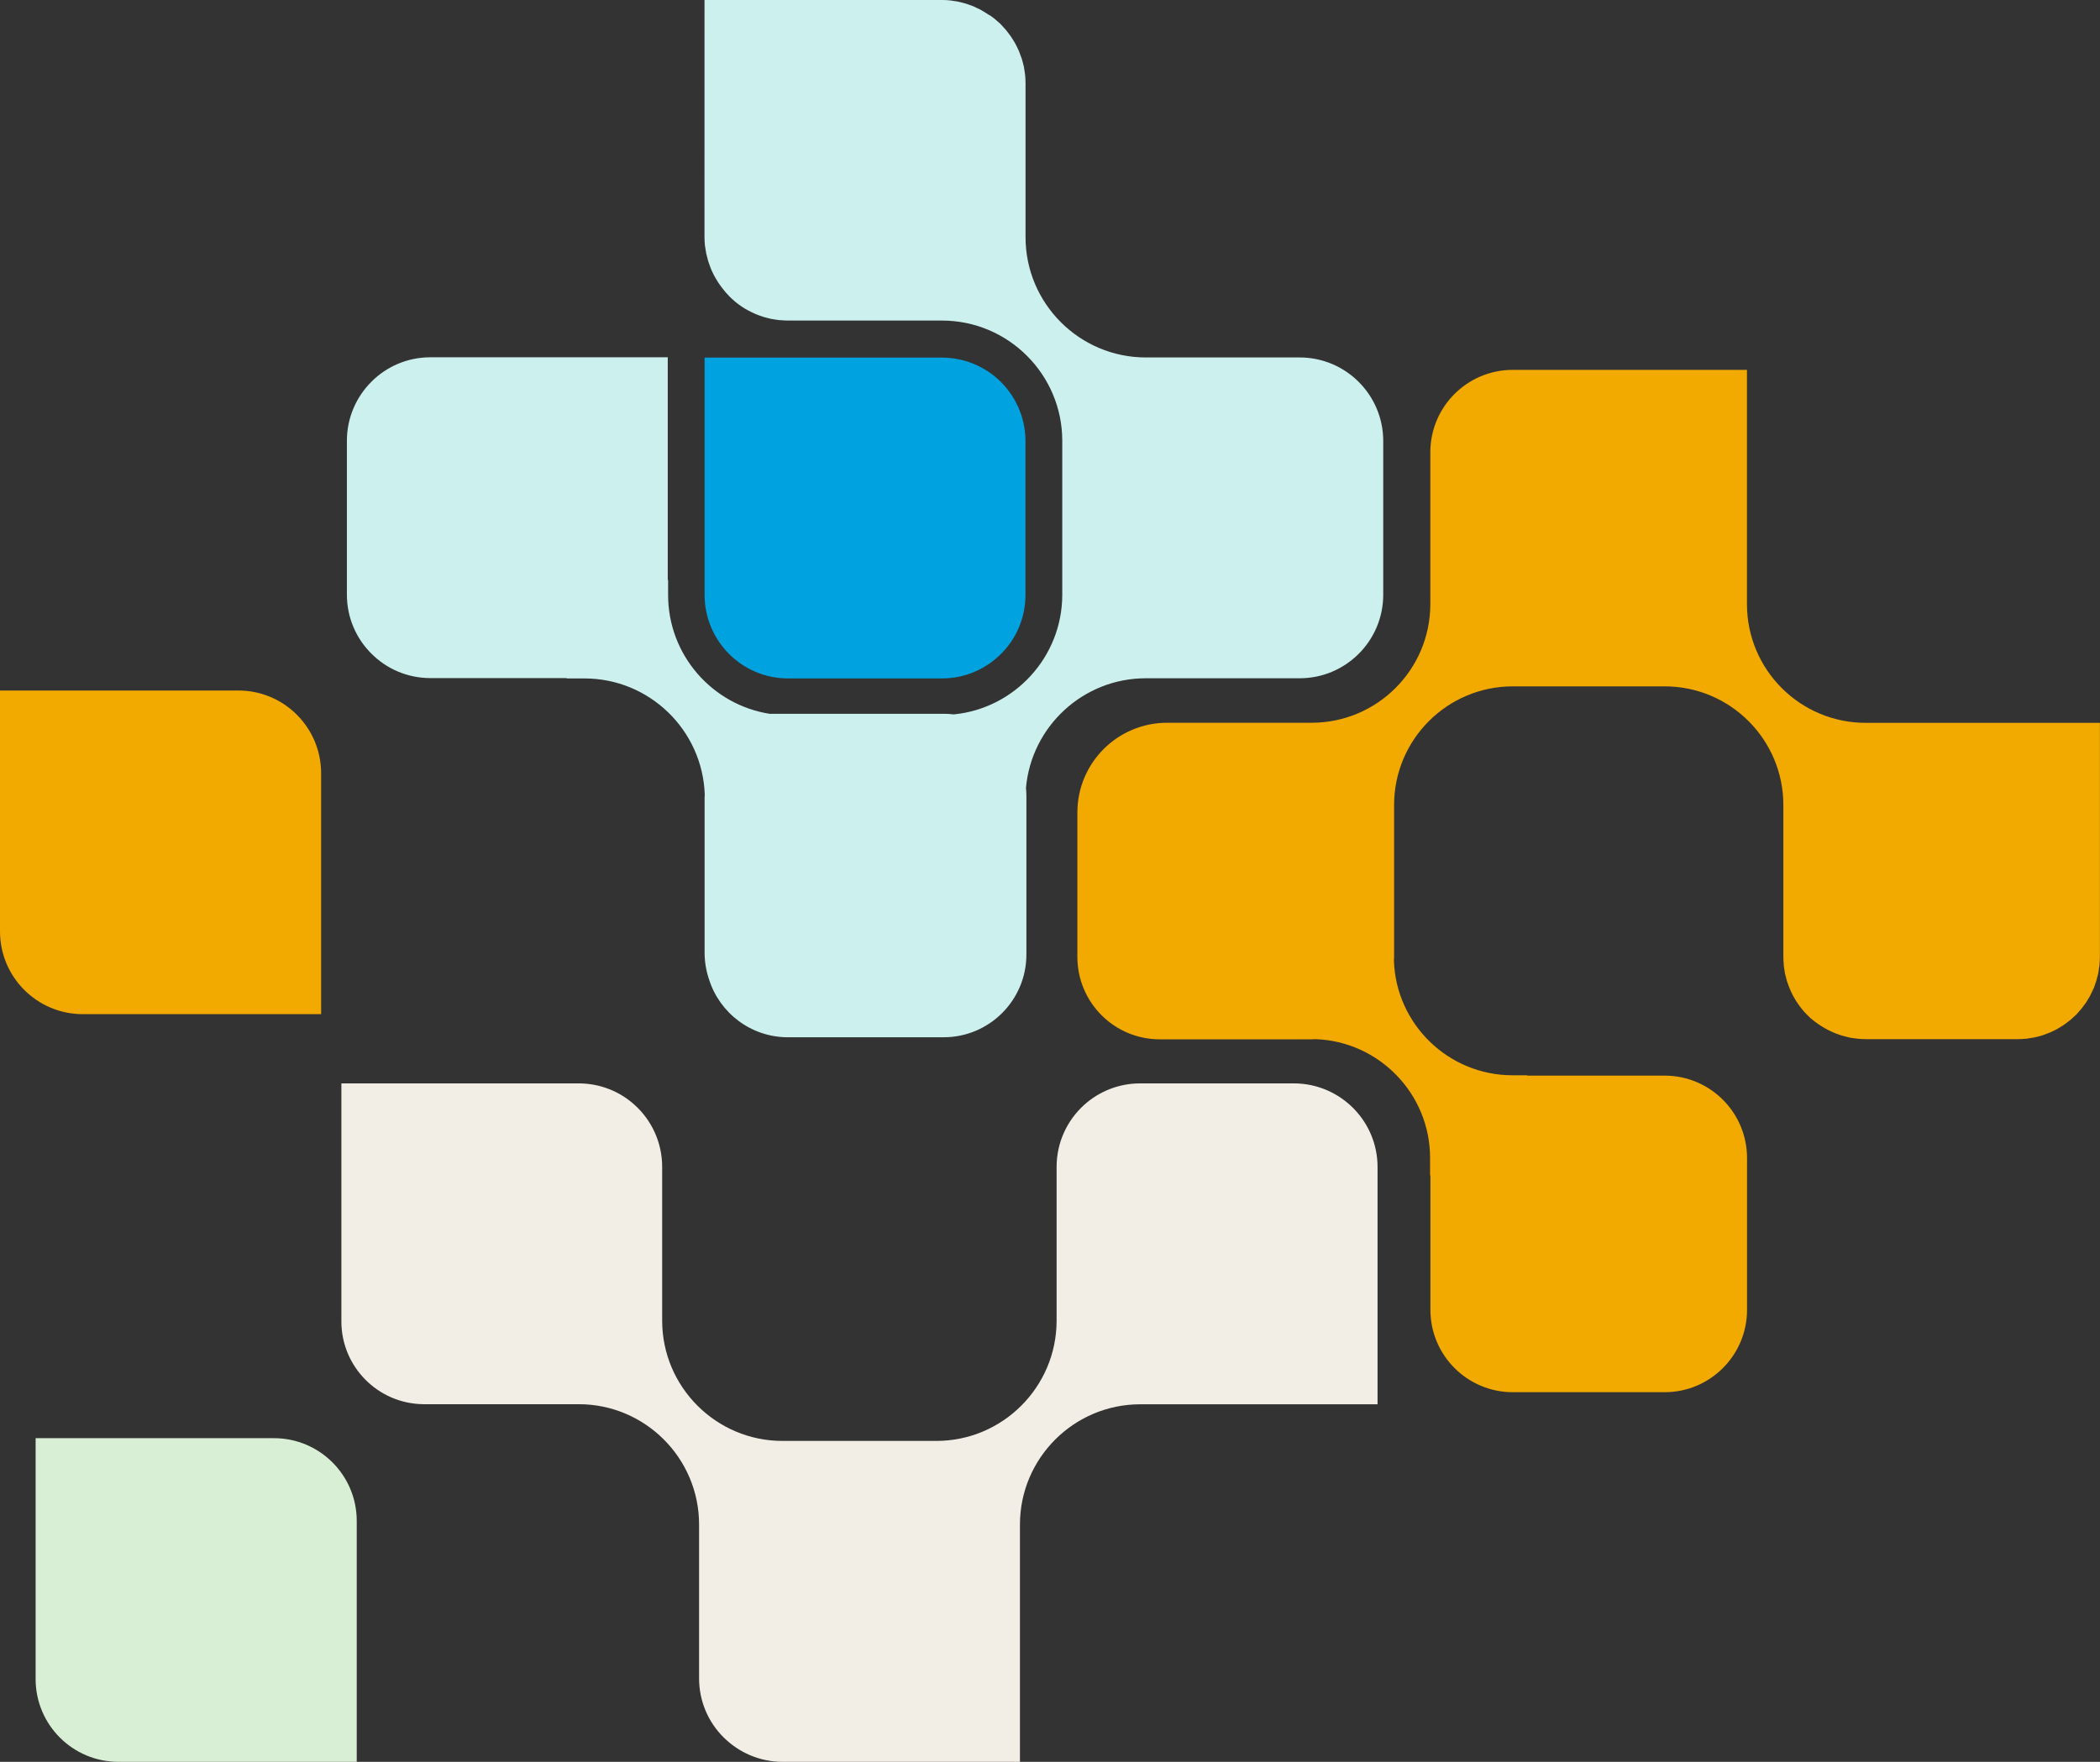
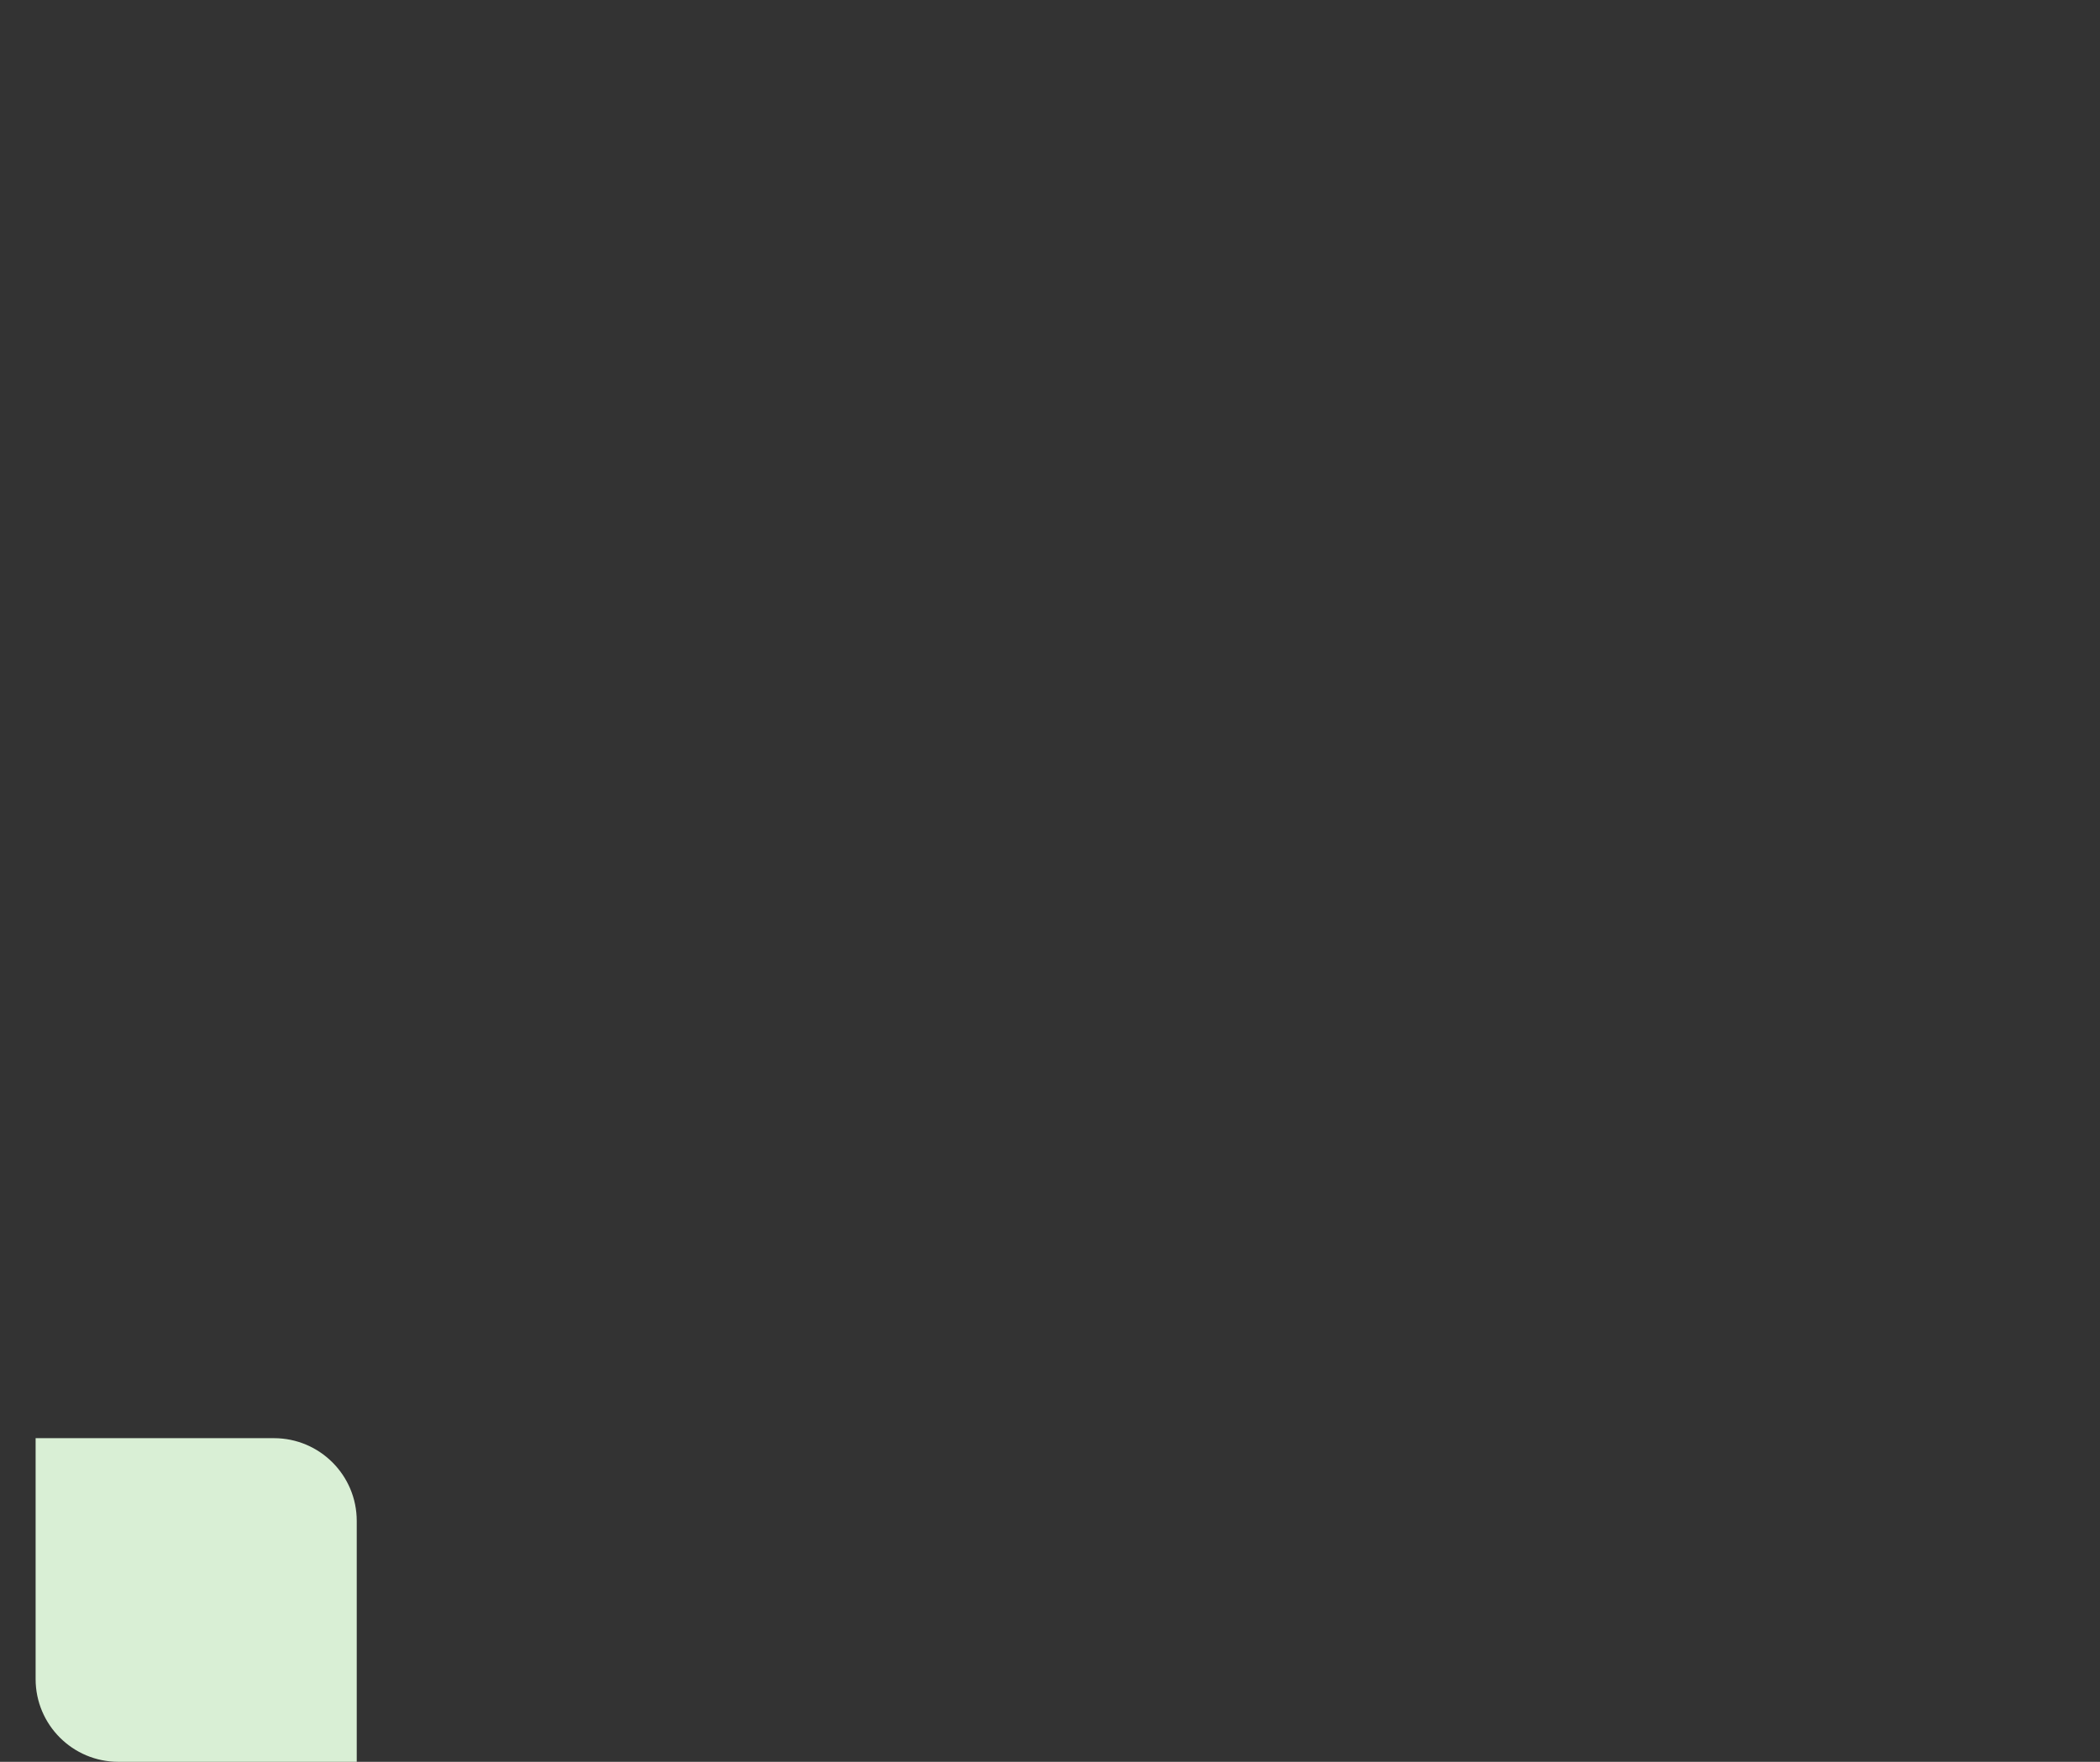
<svg xmlns="http://www.w3.org/2000/svg" id="Layer_2" data-name="Layer 2" viewBox="0 0 243.53 204.35">
  <rect x="0" y="0" width="243.53" height="204.35" fill="#333333" stroke="none" />
  <defs>
    <style>
      .cls-1 {
        fill: #d9efd5;
      }

      .cls-2 {
        fill: #f2eee5;
      }

      .cls-3 {
        fill: #ccf0ee;
        fill-rule: evenodd;
      }

      .cls-4 {
        fill: #00a3e0;
      }

      .cls-5 {
        fill: #f2a900;
      }
    </style>
  </defs>
  <g id="Layer_1-2" data-name="Layer 1">
    <g>
-       <path class="cls-4" d="M91.4,41.48h17.83c2.49,0,4.76.94,6.48,2.48,1.97,1.78,3.21,4.35,3.21,7.21v17.83c0,2.68-1.08,5.1-2.84,6.85-1.76,1.75-4.17,2.84-6.85,2.84h-17.83c-2.68,0-5.1-1.08-6.85-2.84-1.75-1.75-2.84-4.17-2.84-6.85v-27.52h9.69,0Z" />
-       <path class="cls-2" d="M157,128.6c-1.76-1.81-4.23-2.94-6.95-2.94h-17.83c-2.49,0-4.76.94-6.48,2.48-1.97,1.78-3.21,4.35-3.21,7.21v17.83c0,7.69-6.26,13.95-13.95,13.95h-17.84c-7.69,0-13.95-6.26-13.95-13.95v-17.83c0-2.86-1.24-5.44-3.21-7.21-1.72-1.55-3.99-2.48-6.48-2.48h-27.51v27.61c0,5.25,4.23,9.53,9.48,9.6h18.05c7.69,0,13.95,6.26,13.95,13.95v17.84c0,2.68,1.08,5.1,2.84,6.85,1.76,1.75,4.17,2.84,6.85,2.84h27.52v-27.52c0-7.7,6.26-13.95,13.95-13.95h27.52v-27.52c0-2.62-1.04-5-2.74-6.75h0Z" />
      <path class="cls-1" d="M4.13,194.75v-27.94s27.64,0,27.64,0c5.3,0,9.6,4.3,9.6,9.6v27.94H13.73c-5.3,0-9.6-4.3-9.6-9.6Z" />
-       <path class="cls-3" d="M114.8,1.77s.1.07.14.11h0c.13.1.27.19.4.3.11.09.22.19.32.28h0c.05.05.1.09.16.14.05.05.11.09.16.14.01.02.03.04.05.05.01.01.03.03.05.05.07.07.13.14.19.21.03.04.06.07.1.11.03.04.07.07.1.11.06.07.13.14.19.21.08.1.16.21.24.31.02.03.05.06.07.09.04.05.07.1.11.15.05.07.1.13.15.2.06.08.11.17.16.25.04.06.07.12.11.18.02.04.05.08.07.11.05.08.11.17.15.25.06.11.11.22.17.33.02.05.04.09.07.14.03.06.05.11.08.17.04.07.07.14.1.21.06.13.1.26.15.4.01.04.03.07.04.11.02.04.03.09.05.13.03.09.07.17.1.26.04.14.08.28.12.42.01.04.02.09.03.13.01.06.03.13.05.19.02.06.03.12.05.19.04.2.07.41.1.62v.03s.02.08.02.12c.01.07.02.13.03.2.03.33.05.67.05,1v17.84c0,7.69,6.26,13.95,13.95,13.95h17.84c2.68,0,5.1,1.09,6.85,2.84s2.84,4.17,2.84,6.85v17.83c0,2.68-1.09,5.1-2.84,6.85-1.75,1.75-4.17,2.84-6.85,2.84h-17.84c-7.28,0-13.27,5.6-13.9,12.71.03.33.05.66.05.99v18.34c0,5.3-4.3,9.6-9.6,9.6h-18.05c-4.3,0-7.94-2.83-9.16-6.73-.33-.98-.51-2.03-.51-3.12v-17.85c0-.08,0-.17.01-.25,0-.06,0-.13.01-.19-.25-7.48-6.41-13.48-13.94-13.48h-2.07v-.04h-15.8c-2.68,0-5.1-1.08-6.85-2.84-1.76-1.75-2.84-4.17-2.84-6.85v-17.83c0-2.68,1.09-5.1,2.84-6.85,1.75-1.76,4.17-2.84,6.85-2.84h27.52v25.83h.04v1.74c0,6.96,5.11,12.73,11.76,13.78h20.19c.4,0,.79.02,1.18.07,7.05-.69,12.58-6.66,12.58-13.89v-17.84c0-7.69-6.26-13.95-13.95-13.95h-17.83c-.32,0-.63-.02-.94-.05-.02,0-.03,0-.05,0-.01,0-.02,0-.03,0-.29-.03-.58-.08-.87-.13-.04,0-.07,0-.11-.02-.28-.06-.55-.13-.82-.21-.02,0-.04-.01-.07-.02-.02,0-.04-.01-.06-.02-.26-.08-.52-.18-.77-.28-.01,0-.03-.01-.04-.02-.03-.01-.05-.02-.08-.03-.25-.11-.5-.23-.74-.36-.02,0-.04-.02-.06-.03-.02-.01-.04-.02-.06-.03-.24-.13-.48-.27-.71-.43-.01,0-.03-.02-.04-.03-.01,0-.03-.02-.04-.03-.24-.16-.46-.33-.68-.51,0,0-.01-.01-.02-.02s-.01-.01-.02-.02c-.22-.19-.44-.38-.64-.59h-.01s0-.02,0-.02c-.12-.12-.23-.24-.35-.37h0s-.06-.07-.09-.11c-.02-.02-.03-.04-.05-.06-.09-.1-.17-.21-.25-.31-.1-.13-.2-.26-.3-.4-.08-.11-.15-.22-.23-.33-.06-.1-.12-.19-.17-.29-.03-.05-.06-.1-.09-.14-.07-.12-.13-.23-.2-.35-.06-.12-.12-.25-.18-.37-.01-.03-.03-.06-.04-.09-.06-.12-.12-.24-.16-.36-.07-.16-.12-.33-.18-.49,0-.03-.02-.05-.03-.08-.03-.1-.07-.19-.1-.29-.05-.17-.1-.35-.14-.54h0s-.02-.08-.03-.12c-.02-.08-.04-.16-.06-.24-.03-.16-.06-.32-.08-.49,0-.04-.01-.09-.02-.13,0-.04-.01-.07-.02-.11-.01-.07-.02-.13-.03-.2-.03-.32-.05-.64-.05-.96V0h27.52c.34,0,.66.01.98.05.07,0,.13.02.2.03.04,0,.08.01.12.02.04,0,.09.01.13.02.17.02.34.04.5.08.07.01.15.03.22.05.05.01.1.03.15.04.06.02.13.03.19.05.12.03.24.06.36.1.07.02.15.05.22.08.05.02.1.04.15.05.05.02.09.03.14.05.13.04.25.09.37.14.06.03.12.06.18.09.06.03.12.06.18.09.16.07.32.14.47.23.08.04.16.09.24.14.04.02.08.05.12.07.03.02.06.04.09.06.11.07.23.14.34.21.07.04.13.09.2.14Z" />
-       <path class="cls-5" d="M37.24,89.69v27.94H9.6c-5.3,0-9.6-4.3-9.6-9.6v-27.94h27.64c5.3,0,9.6,4.3,9.6,9.6Z" />
-       <path class="cls-5" d="M243.53,83.84h-27.17c-7.61,0-13.77-6.17-13.77-13.77v-27.17h-27.16c-2.64,0-5.03,1.07-6.76,2.8-1.73,1.73-2.8,4.12-2.8,6.76v17.6c0,7.61-6.17,13.77-13.77,13.77h-16.75c-5.75,0-10.41,4.66-10.41,10.41v16.75c0,2.64,1.07,5.03,2.8,6.76,1.73,1.73,4.12,2.8,6.76,2.8h17.6c.15,0,.29-.02.44-.02,7.37.25,13.3,6.33,13.3,13.76v2.04h.04v15.59c0,2.64,1.07,5.03,2.8,6.76,1.73,1.73,4.12,2.8,6.76,2.8h17.6c2.64,0,5.03-1.07,6.76-2.8,1.73-1.73,2.8-4.12,2.8-6.76v-17.6c0-2.59-1.03-4.94-2.7-6.66-1.74-1.79-4.17-2.9-6.86-2.9h-15.92v-.04h-1.71c-7.44,0-13.52-5.92-13.76-13.3,0-.15.02-.29.02-.44v-17.6c0-7.61,6.17-13.77,13.77-13.77h17.6c7.61,0,13.77,6.17,13.77,13.77v17.6c0,.31.02.63.05.93,0,.03,0,.05,0,.08.03.29.08.57.13.86,0,.04,0,.07.02.11.06.27.13.54.21.81.01.04.02.08.04.12.08.26.18.51.28.76.02.04.03.08.05.12.11.25.22.49.35.73.02.04.04.07.06.11.13.24.27.47.42.7.02.03.04.05.06.08.16.23.32.45.5.67,0,0,.02.02.03.04.18.22.37.43.58.63,0,0,0,0,.01.01h0c.12.12.24.23.36.35.05.05.11.09.17.14.1.09.2.17.31.25.13.1.27.2.4.29.11.08.22.15.33.22.14.09.28.18.43.26.11.07.23.13.35.19.15.08.3.15.45.22.12.06.24.11.36.16.16.07.33.12.49.18.12.04.24.09.36.12.18.05.36.09.54.14.12.03.24.06.36.09.2.04.41.07.61.09.1.01.2.03.31.04.31.03.63.05.95.05h17.6c.34,0,.66-.02.99-.05.11,0,.21-.03.32-.05.21-.03.43-.06.64-.1.13-.02.25-.06.37-.09.19-.05.37-.09.55-.15.13-.04.26-.09.38-.14.17-.06.34-.12.5-.19.13-.05.25-.12.38-.18.16-.07.31-.14.46-.23.13-.07.24-.15.36-.22.15-.09.29-.17.43-.27.12-.09.23-.18.35-.26.13-.1.27-.2.39-.3.11-.09.21-.19.32-.29.1-.09.21-.18.31-.28.01-.01.03-.03.05-.05.02-.01.04-.03.05-.05.09-.1.18-.21.27-.31.09-.1.19-.21.28-.32.1-.13.2-.26.29-.39.08-.11.17-.22.25-.34.09-.14.18-.28.26-.43.07-.12.15-.23.21-.36.08-.15.15-.3.22-.46.06-.12.12-.24.18-.37.07-.16.12-.33.18-.5.04-.12.09-.25.13-.37.05-.18.09-.36.14-.54.03-.12.07-.24.09-.36.04-.2.07-.42.09-.63.01-.11.04-.21.05-.32.03-.32.05-.64.05-.97v-27.16.03Z" />
    </g>
  </g>
</svg>